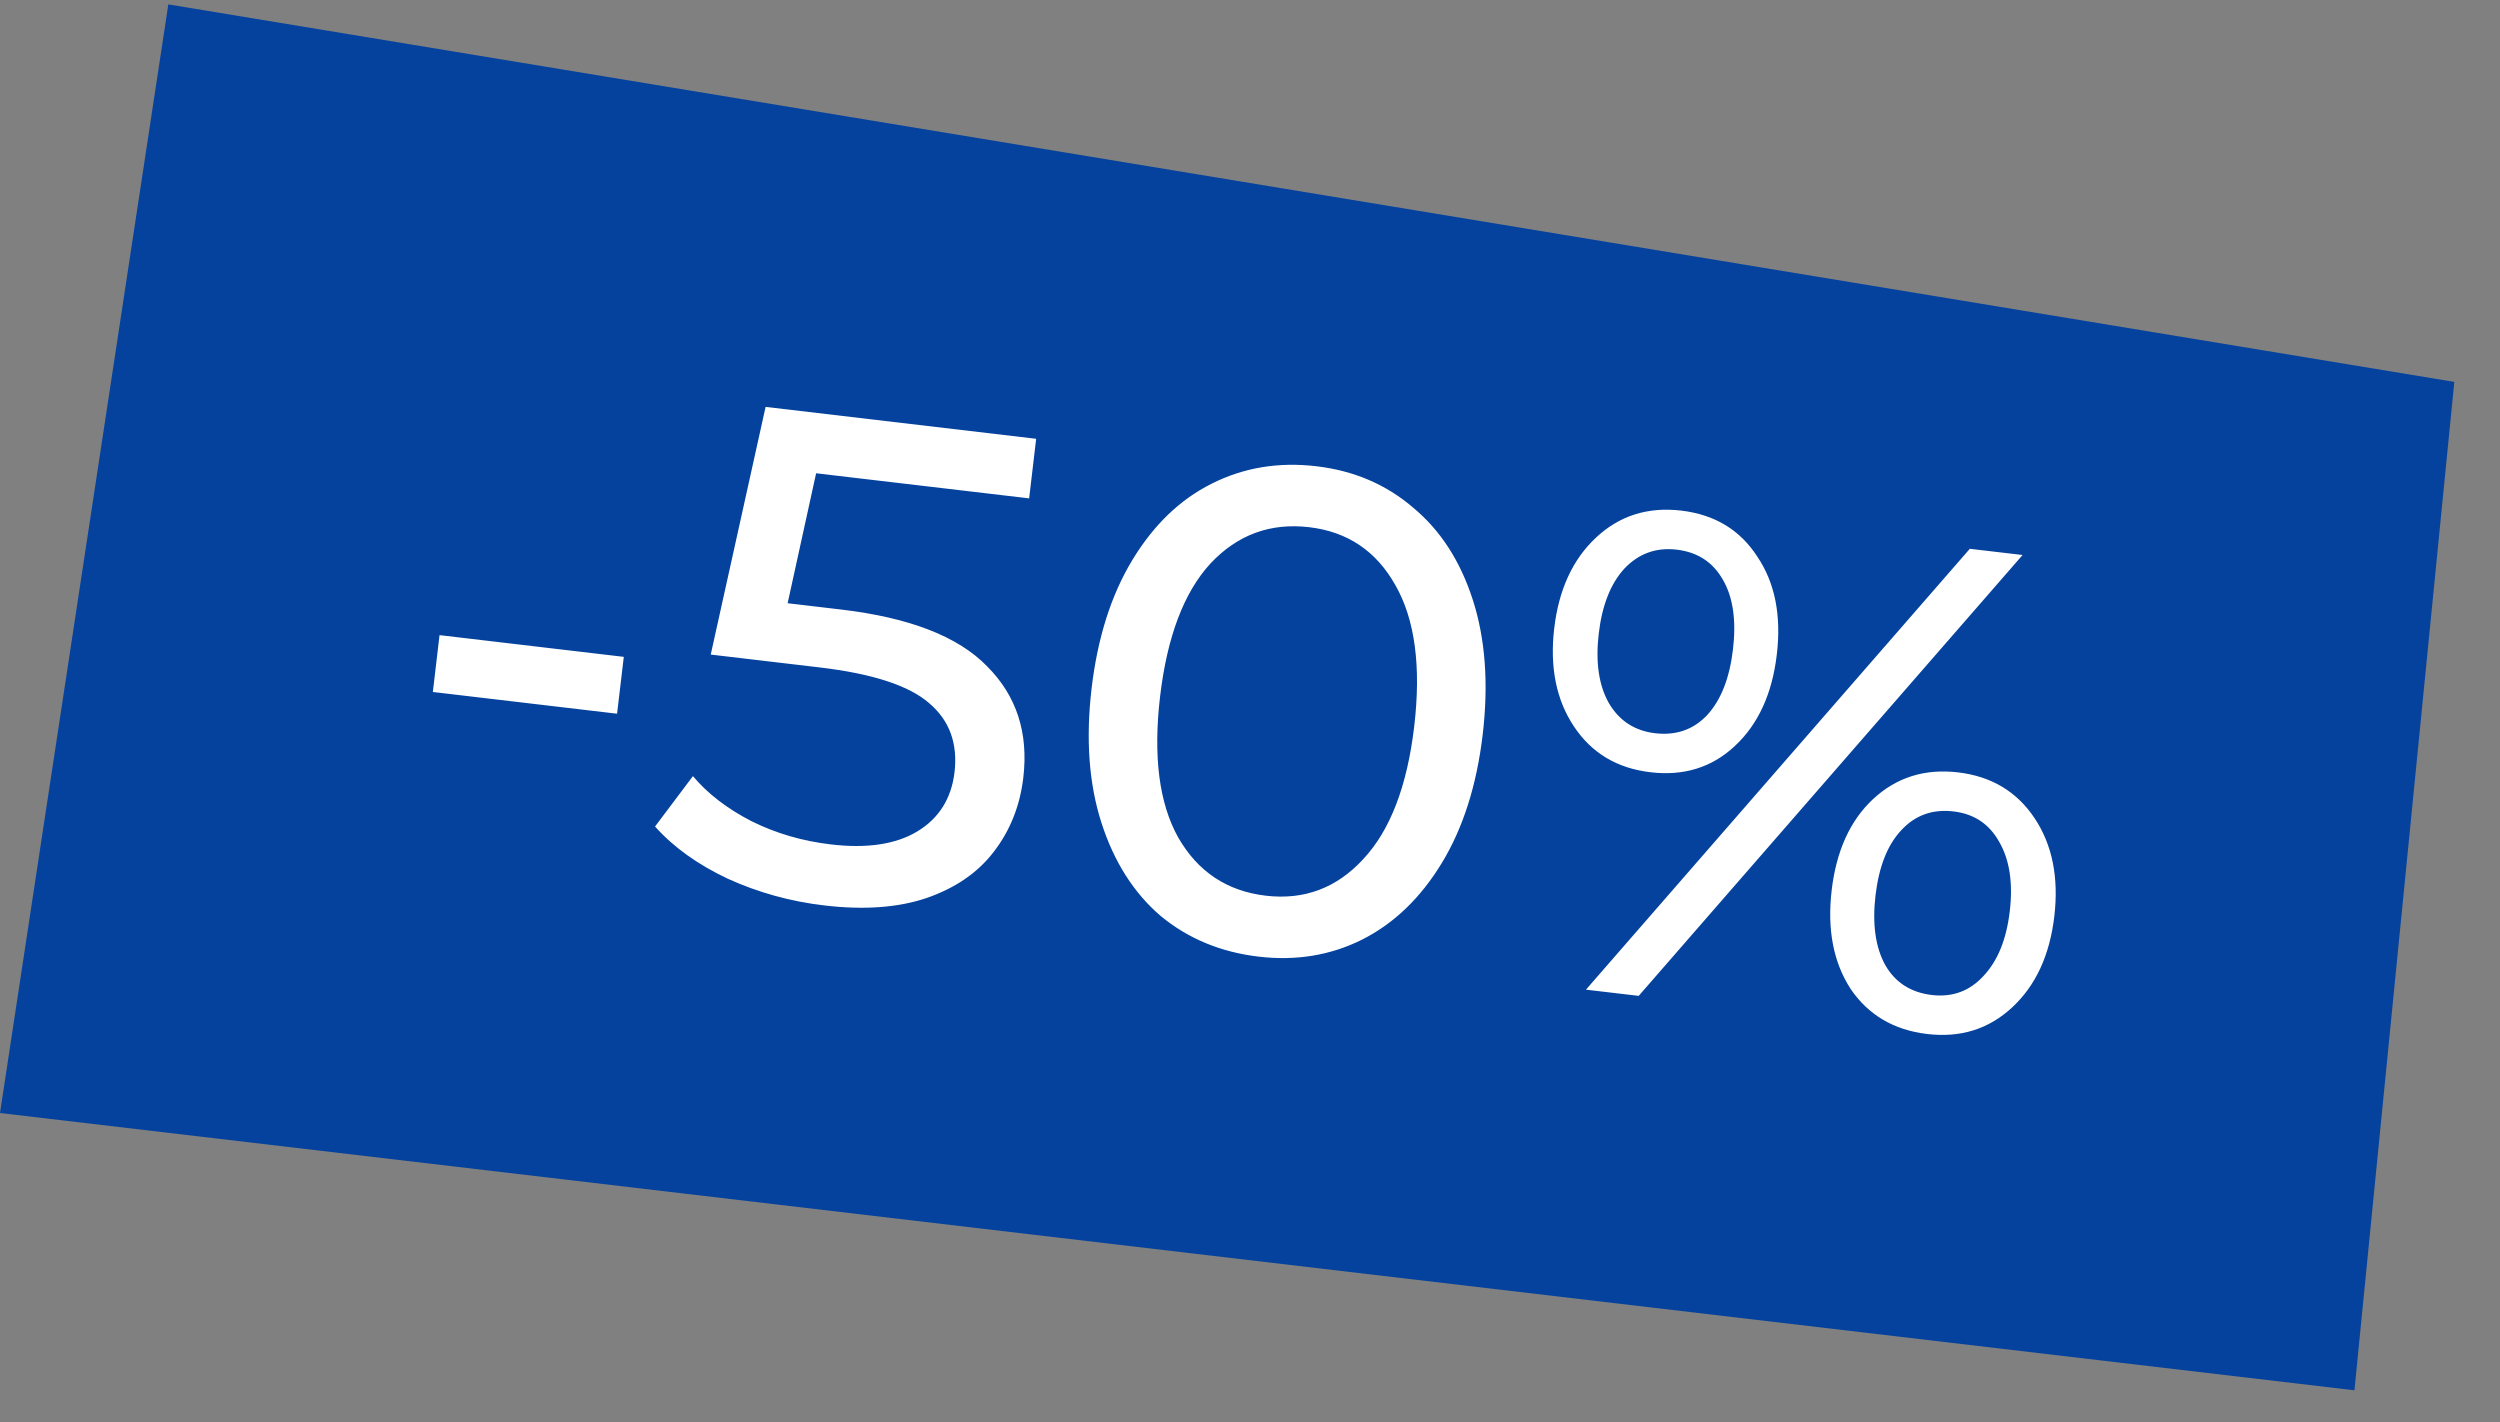
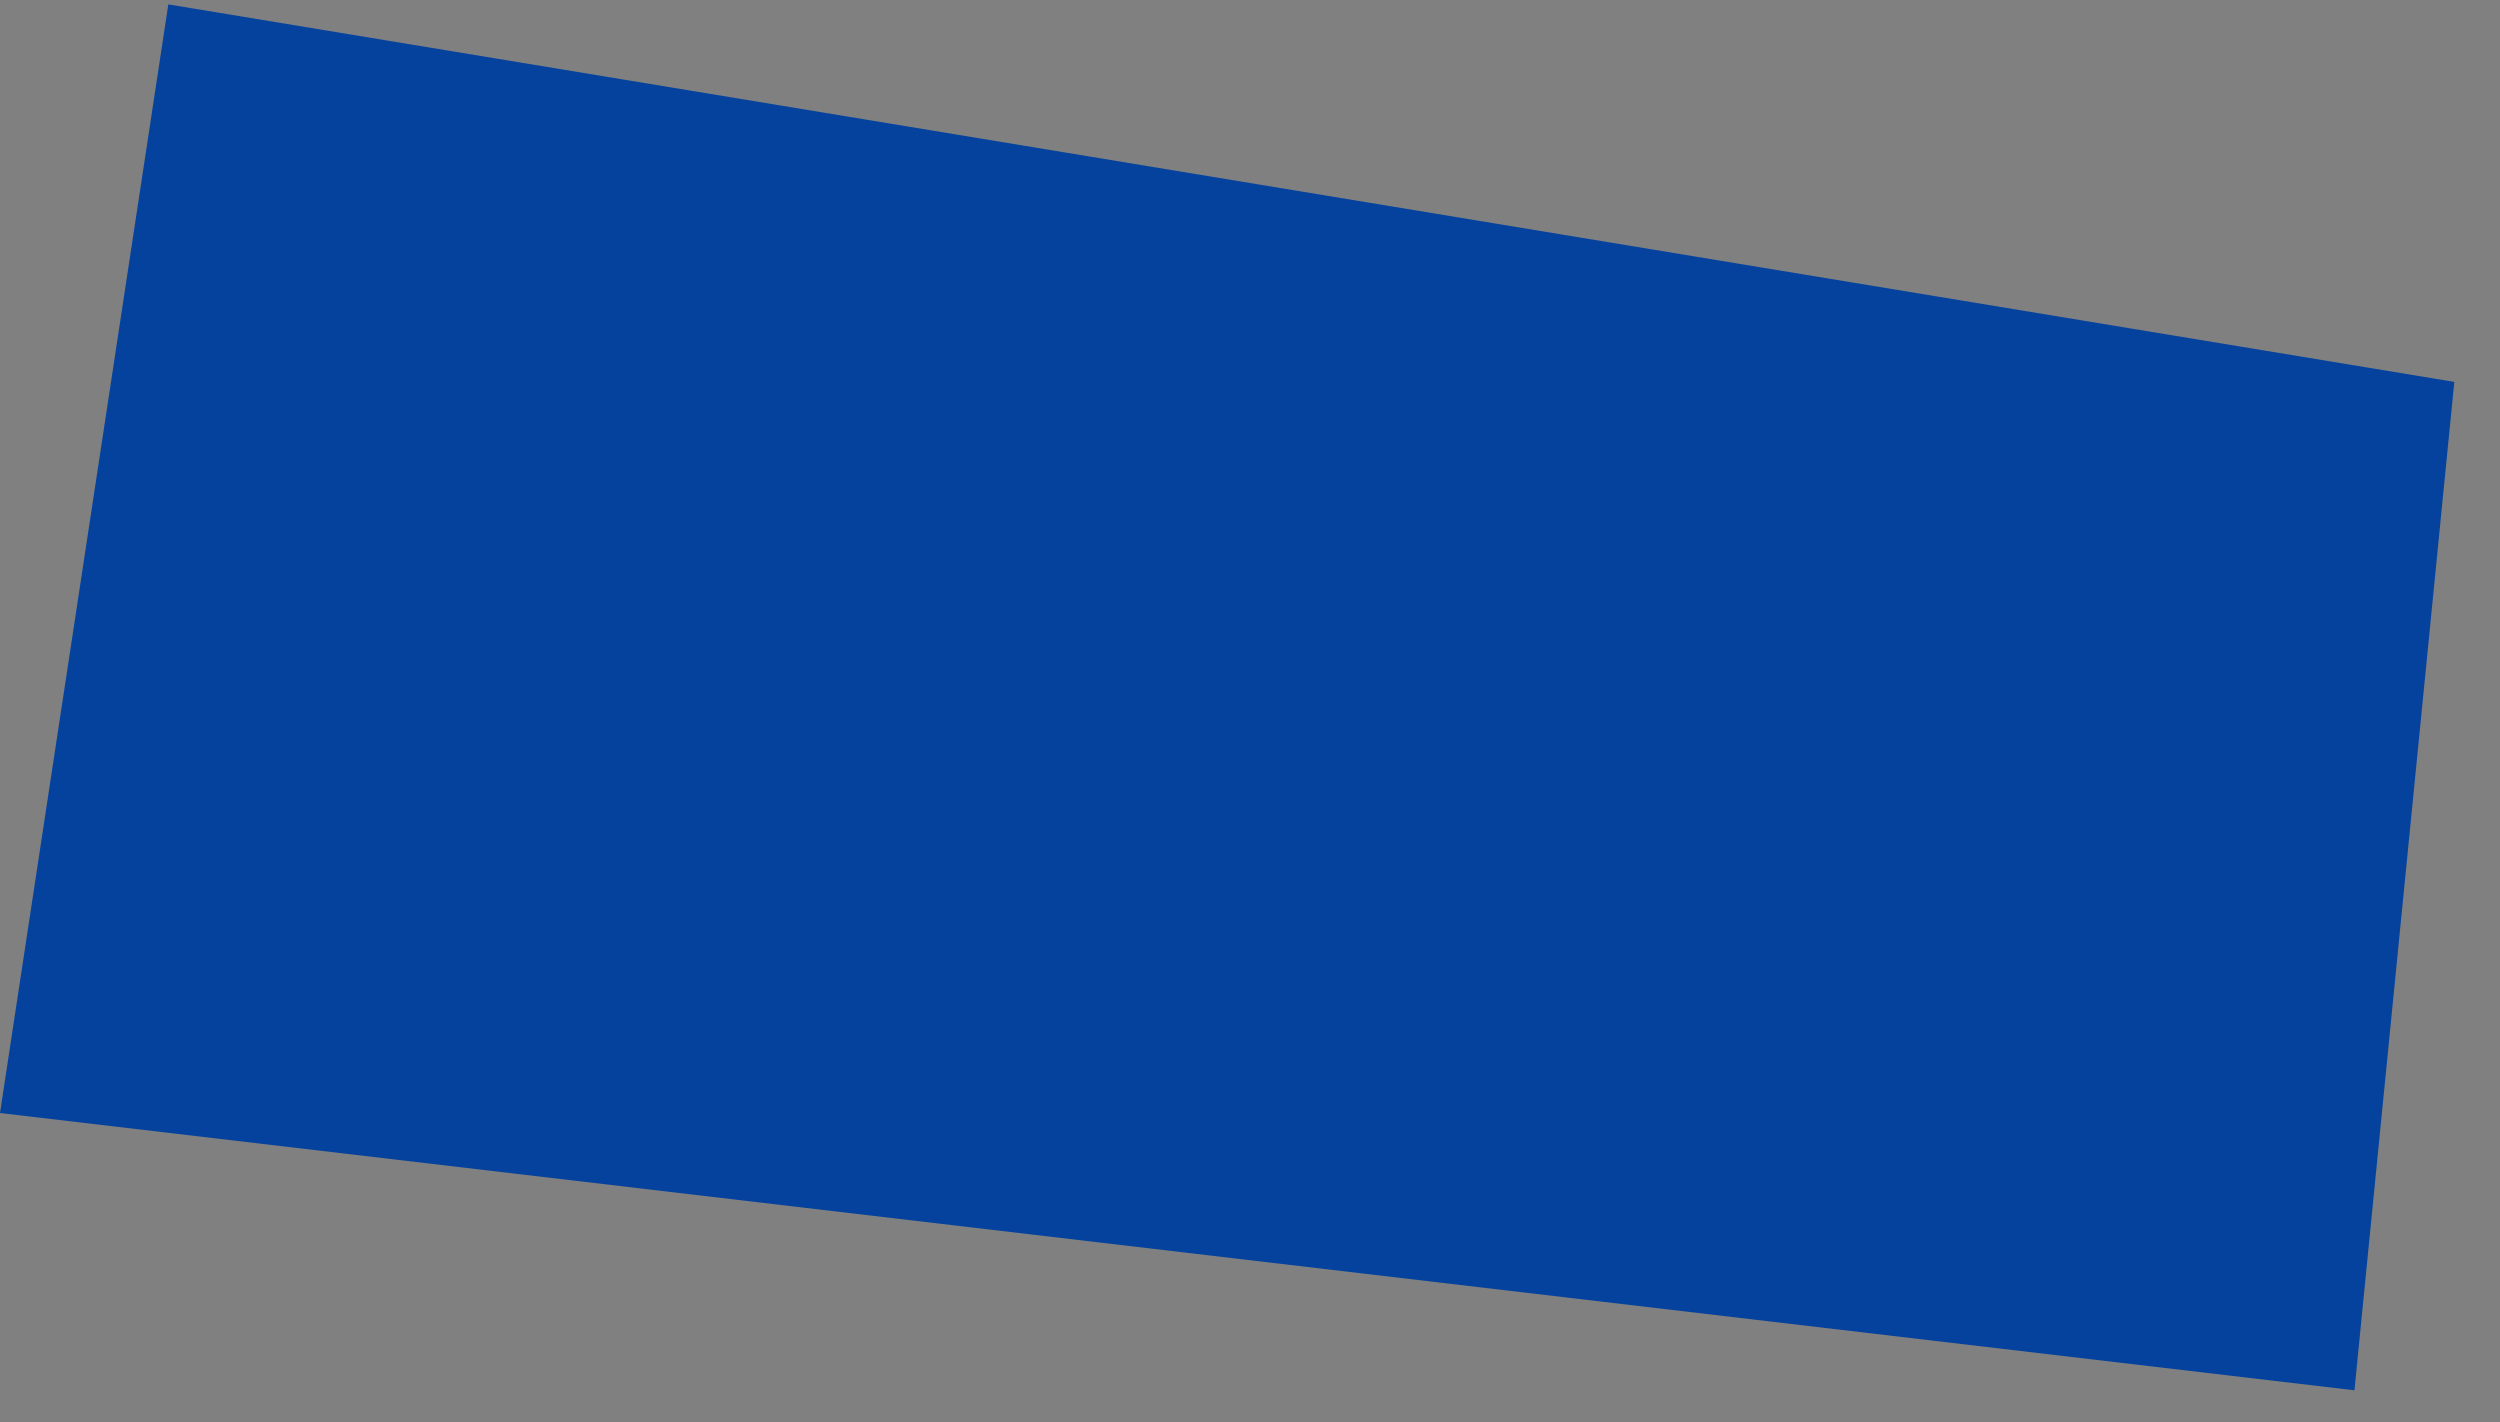
<svg xmlns="http://www.w3.org/2000/svg" width="58" height="33" viewBox="0 0 58 33" fill="none">
  <rect x="0" y="0" width="58" height="33" fill="#808080" stroke="none" />
  <path d="M-3.22312e-05 25.822L3.905 0.102L56.94 8.86L54.623 32.255L-3.22312e-05 25.822Z" fill="#04429E" />
-   <path d="M10.197 14.735L14.472 15.239L14.316 16.558L10.042 16.054L10.197 14.735ZM19.512 14.141C21.101 14.328 22.231 14.767 22.901 15.459C23.583 16.14 23.863 17 23.741 18.039C23.664 18.695 23.435 19.27 23.055 19.762C22.686 20.245 22.166 20.603 21.494 20.835C20.834 21.058 20.044 21.115 19.122 21.006C18.338 20.914 17.594 20.708 16.891 20.389C16.189 20.059 15.624 19.655 15.197 19.175L16.076 18.006C16.415 18.411 16.868 18.759 17.435 19.052C18.003 19.334 18.616 19.513 19.273 19.59C20.11 19.689 20.776 19.59 21.273 19.294C21.782 18.989 22.072 18.529 22.145 17.915C22.223 17.248 22.028 16.715 21.56 16.316C21.092 15.906 20.244 15.629 19.015 15.484L16.489 15.186L17.762 9.44L24.039 10.18L23.876 11.562L18.934 10.98L18.273 13.995L19.512 14.141ZM29.2 22.194C28.32 22.09 27.563 21.776 26.927 21.25C26.302 20.714 25.845 19.994 25.554 19.09C25.263 18.186 25.187 17.146 25.325 15.97C25.464 14.794 25.78 13.8 26.273 12.988C26.766 12.176 27.378 11.588 28.108 11.223C28.85 10.848 29.661 10.713 30.54 10.817C31.409 10.919 32.155 11.238 32.78 11.773C33.416 12.299 33.879 13.014 34.17 13.919C34.461 14.823 34.537 15.863 34.399 17.039C34.26 18.215 33.944 19.209 33.451 20.02C32.958 20.832 32.341 21.426 31.598 21.8C30.868 22.165 30.068 22.296 29.2 22.194ZM29.366 20.78C30.256 20.885 31.009 20.603 31.625 19.934C32.251 19.267 32.646 18.239 32.81 16.852C32.973 15.464 32.828 14.373 32.374 13.578C31.93 12.785 31.264 12.336 30.374 12.231C29.473 12.125 28.71 12.405 28.083 13.073C27.468 13.741 27.078 14.769 26.914 16.157C26.751 17.545 26.891 18.635 27.334 19.429C27.789 20.223 28.466 20.674 29.366 20.78ZM38.291 17.916C37.517 17.825 36.925 17.471 36.515 16.853C36.104 16.236 35.952 15.477 36.058 14.576C36.164 13.676 36.489 12.973 37.032 12.468C37.574 11.962 38.233 11.755 39.006 11.846C39.779 11.938 40.366 12.291 40.766 12.908C41.178 13.515 41.33 14.274 41.222 15.185C41.115 16.096 40.79 16.804 40.247 17.309C39.716 17.805 39.064 18.008 38.291 17.916ZM45.7 12.732L46.924 12.876L38.018 23.104L36.794 22.96L45.7 12.732ZM38.397 17.011C38.885 17.068 39.288 16.928 39.607 16.589C39.927 16.24 40.127 15.732 40.205 15.065C40.284 14.398 40.208 13.862 39.976 13.459C39.745 13.045 39.386 12.809 38.899 12.752C38.422 12.696 38.019 12.842 37.688 13.189C37.367 13.538 37.168 14.041 37.091 14.698C37.014 15.355 37.09 15.89 37.321 16.304C37.562 16.719 37.921 16.954 38.397 17.011ZM44.712 23.989C43.939 23.898 43.346 23.549 42.934 22.942C42.534 22.326 42.388 21.562 42.495 20.651C42.603 19.74 42.922 19.037 43.453 18.541C43.996 18.035 44.654 17.828 45.427 17.919C46.201 18.011 46.792 18.365 47.203 18.983C47.614 19.6 47.766 20.359 47.66 21.26C47.554 22.16 47.229 22.863 46.686 23.368C46.144 23.874 45.485 24.081 44.712 23.989ZM44.819 23.084C45.295 23.14 45.694 22.994 46.014 22.645C46.345 22.297 46.55 21.795 46.627 21.138C46.704 20.481 46.622 19.945 46.381 19.53C46.151 19.116 45.797 18.881 45.321 18.825C44.833 18.768 44.429 18.914 44.109 19.262C43.79 19.601 43.591 20.104 43.512 20.771C43.434 21.438 43.51 21.979 43.74 22.393C43.972 22.796 44.331 23.026 44.819 23.084Z" fill="white" />
</svg>